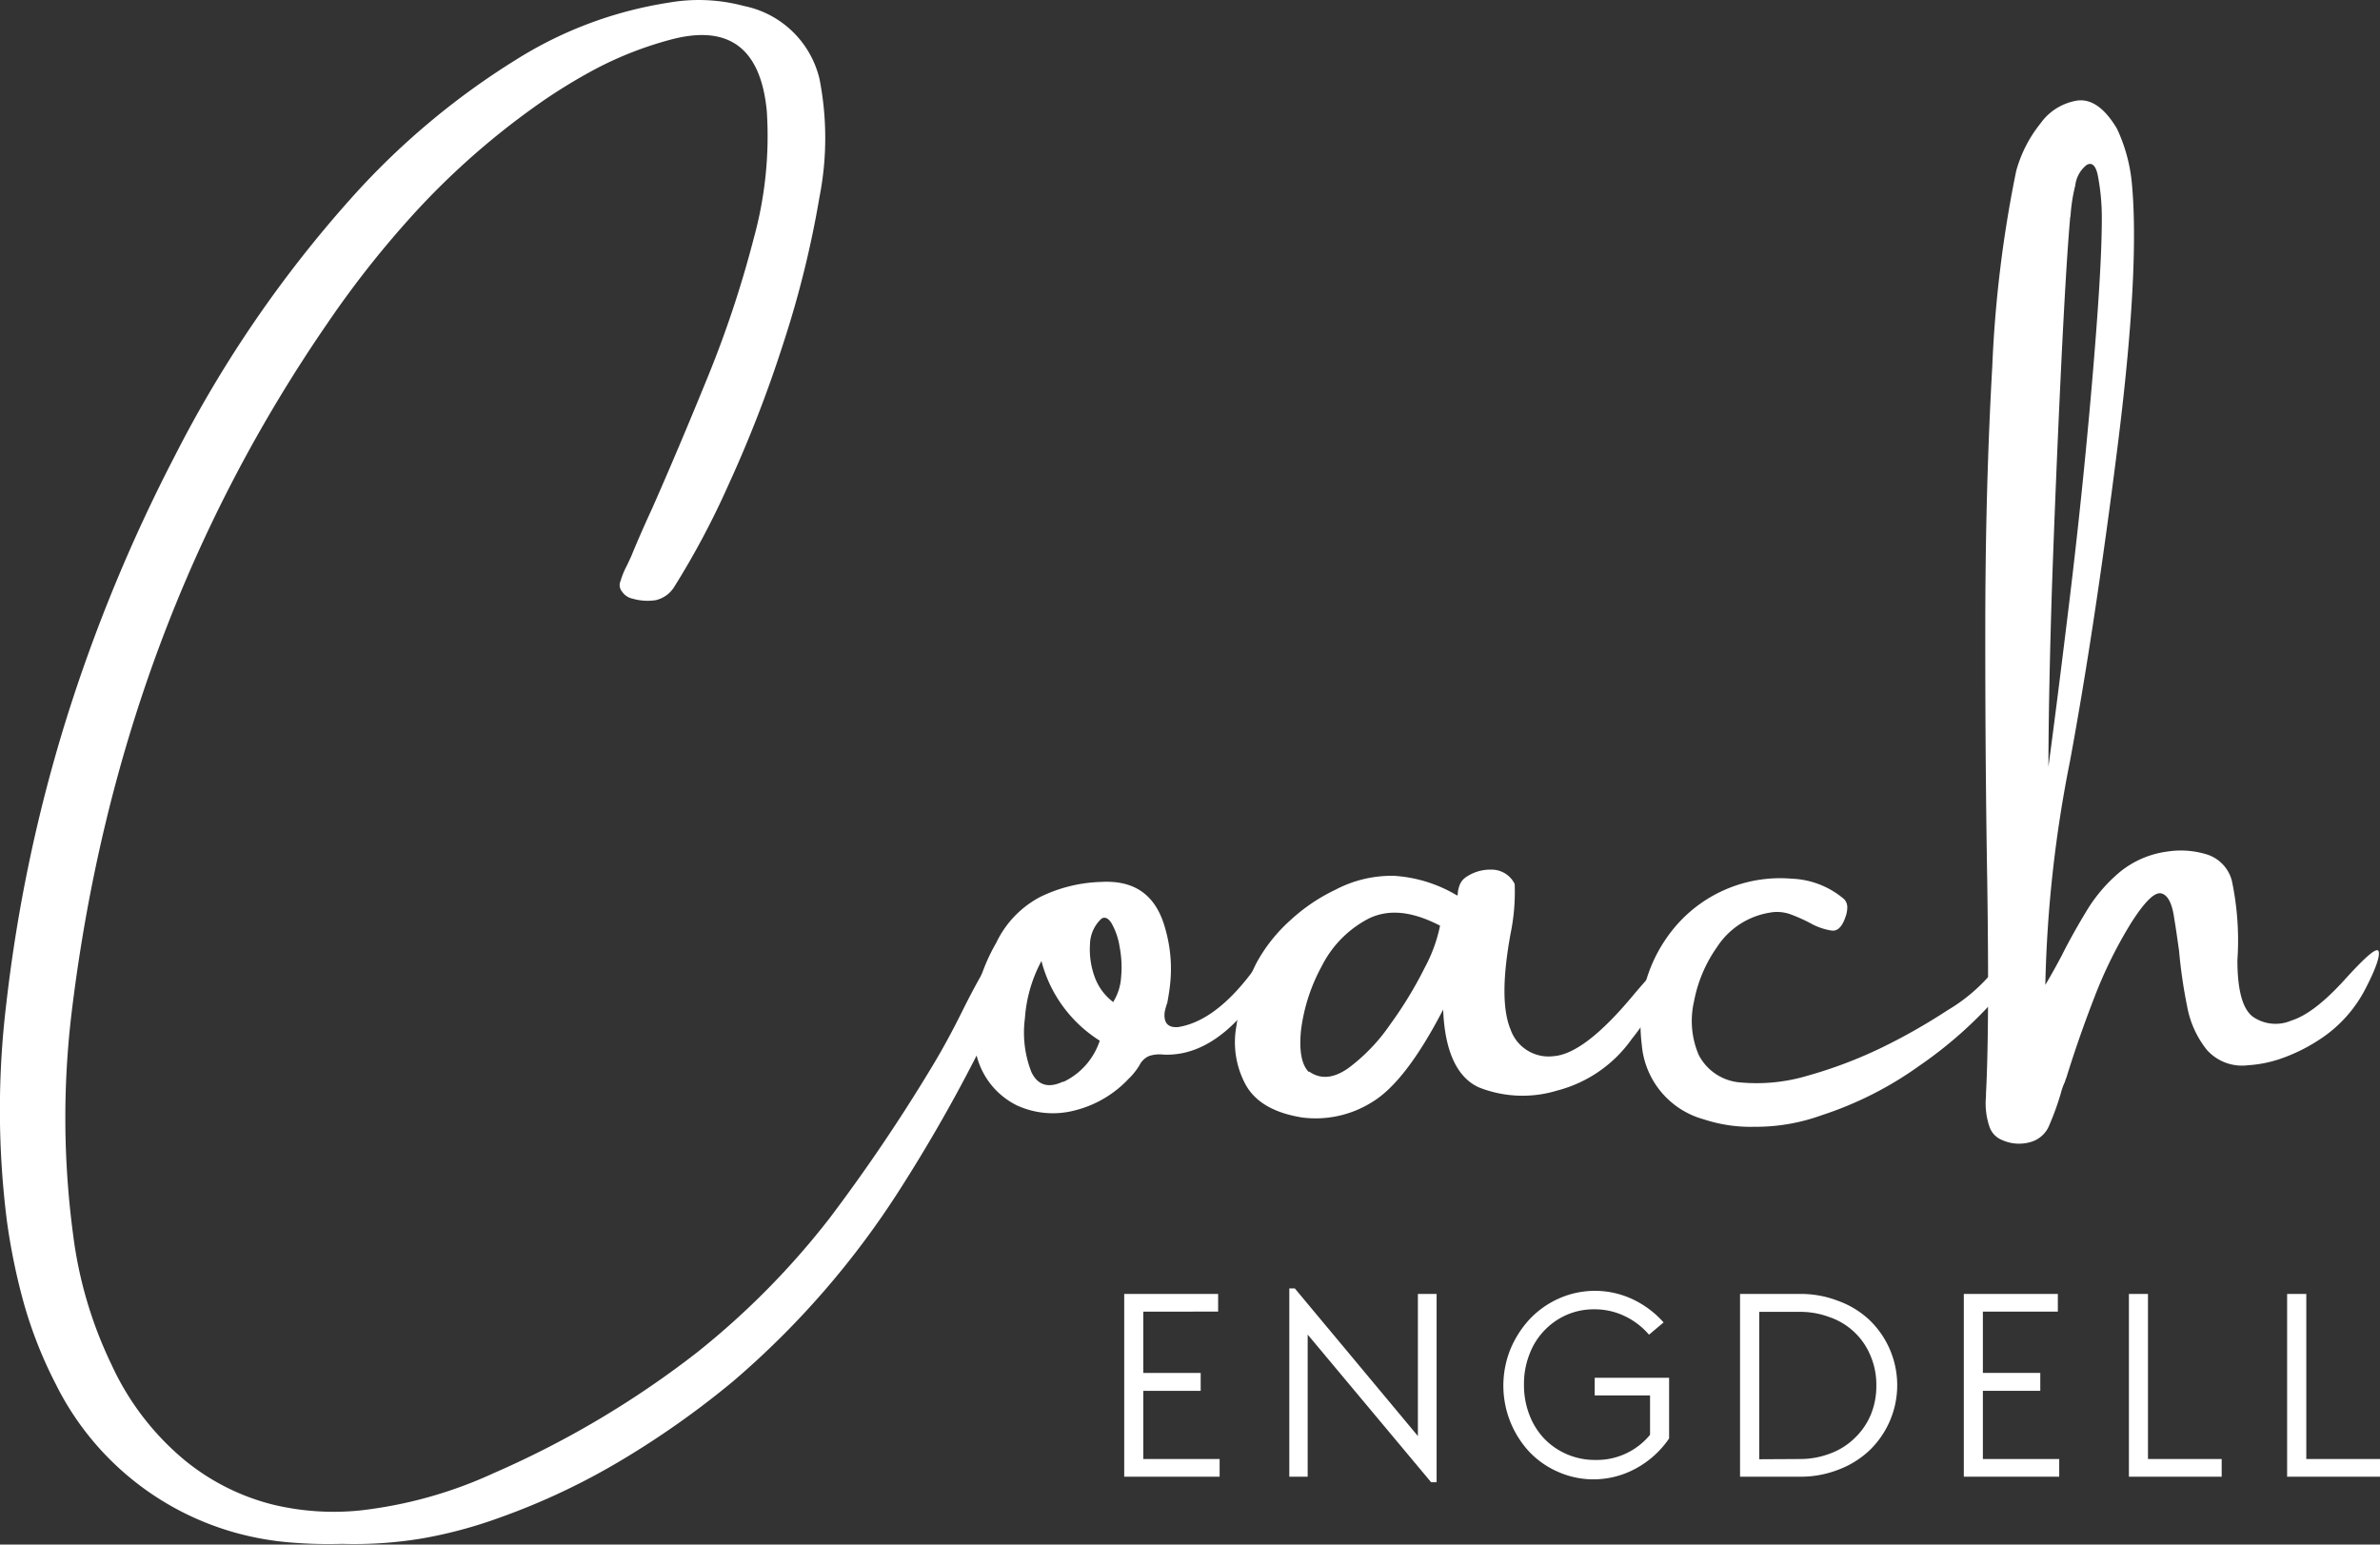
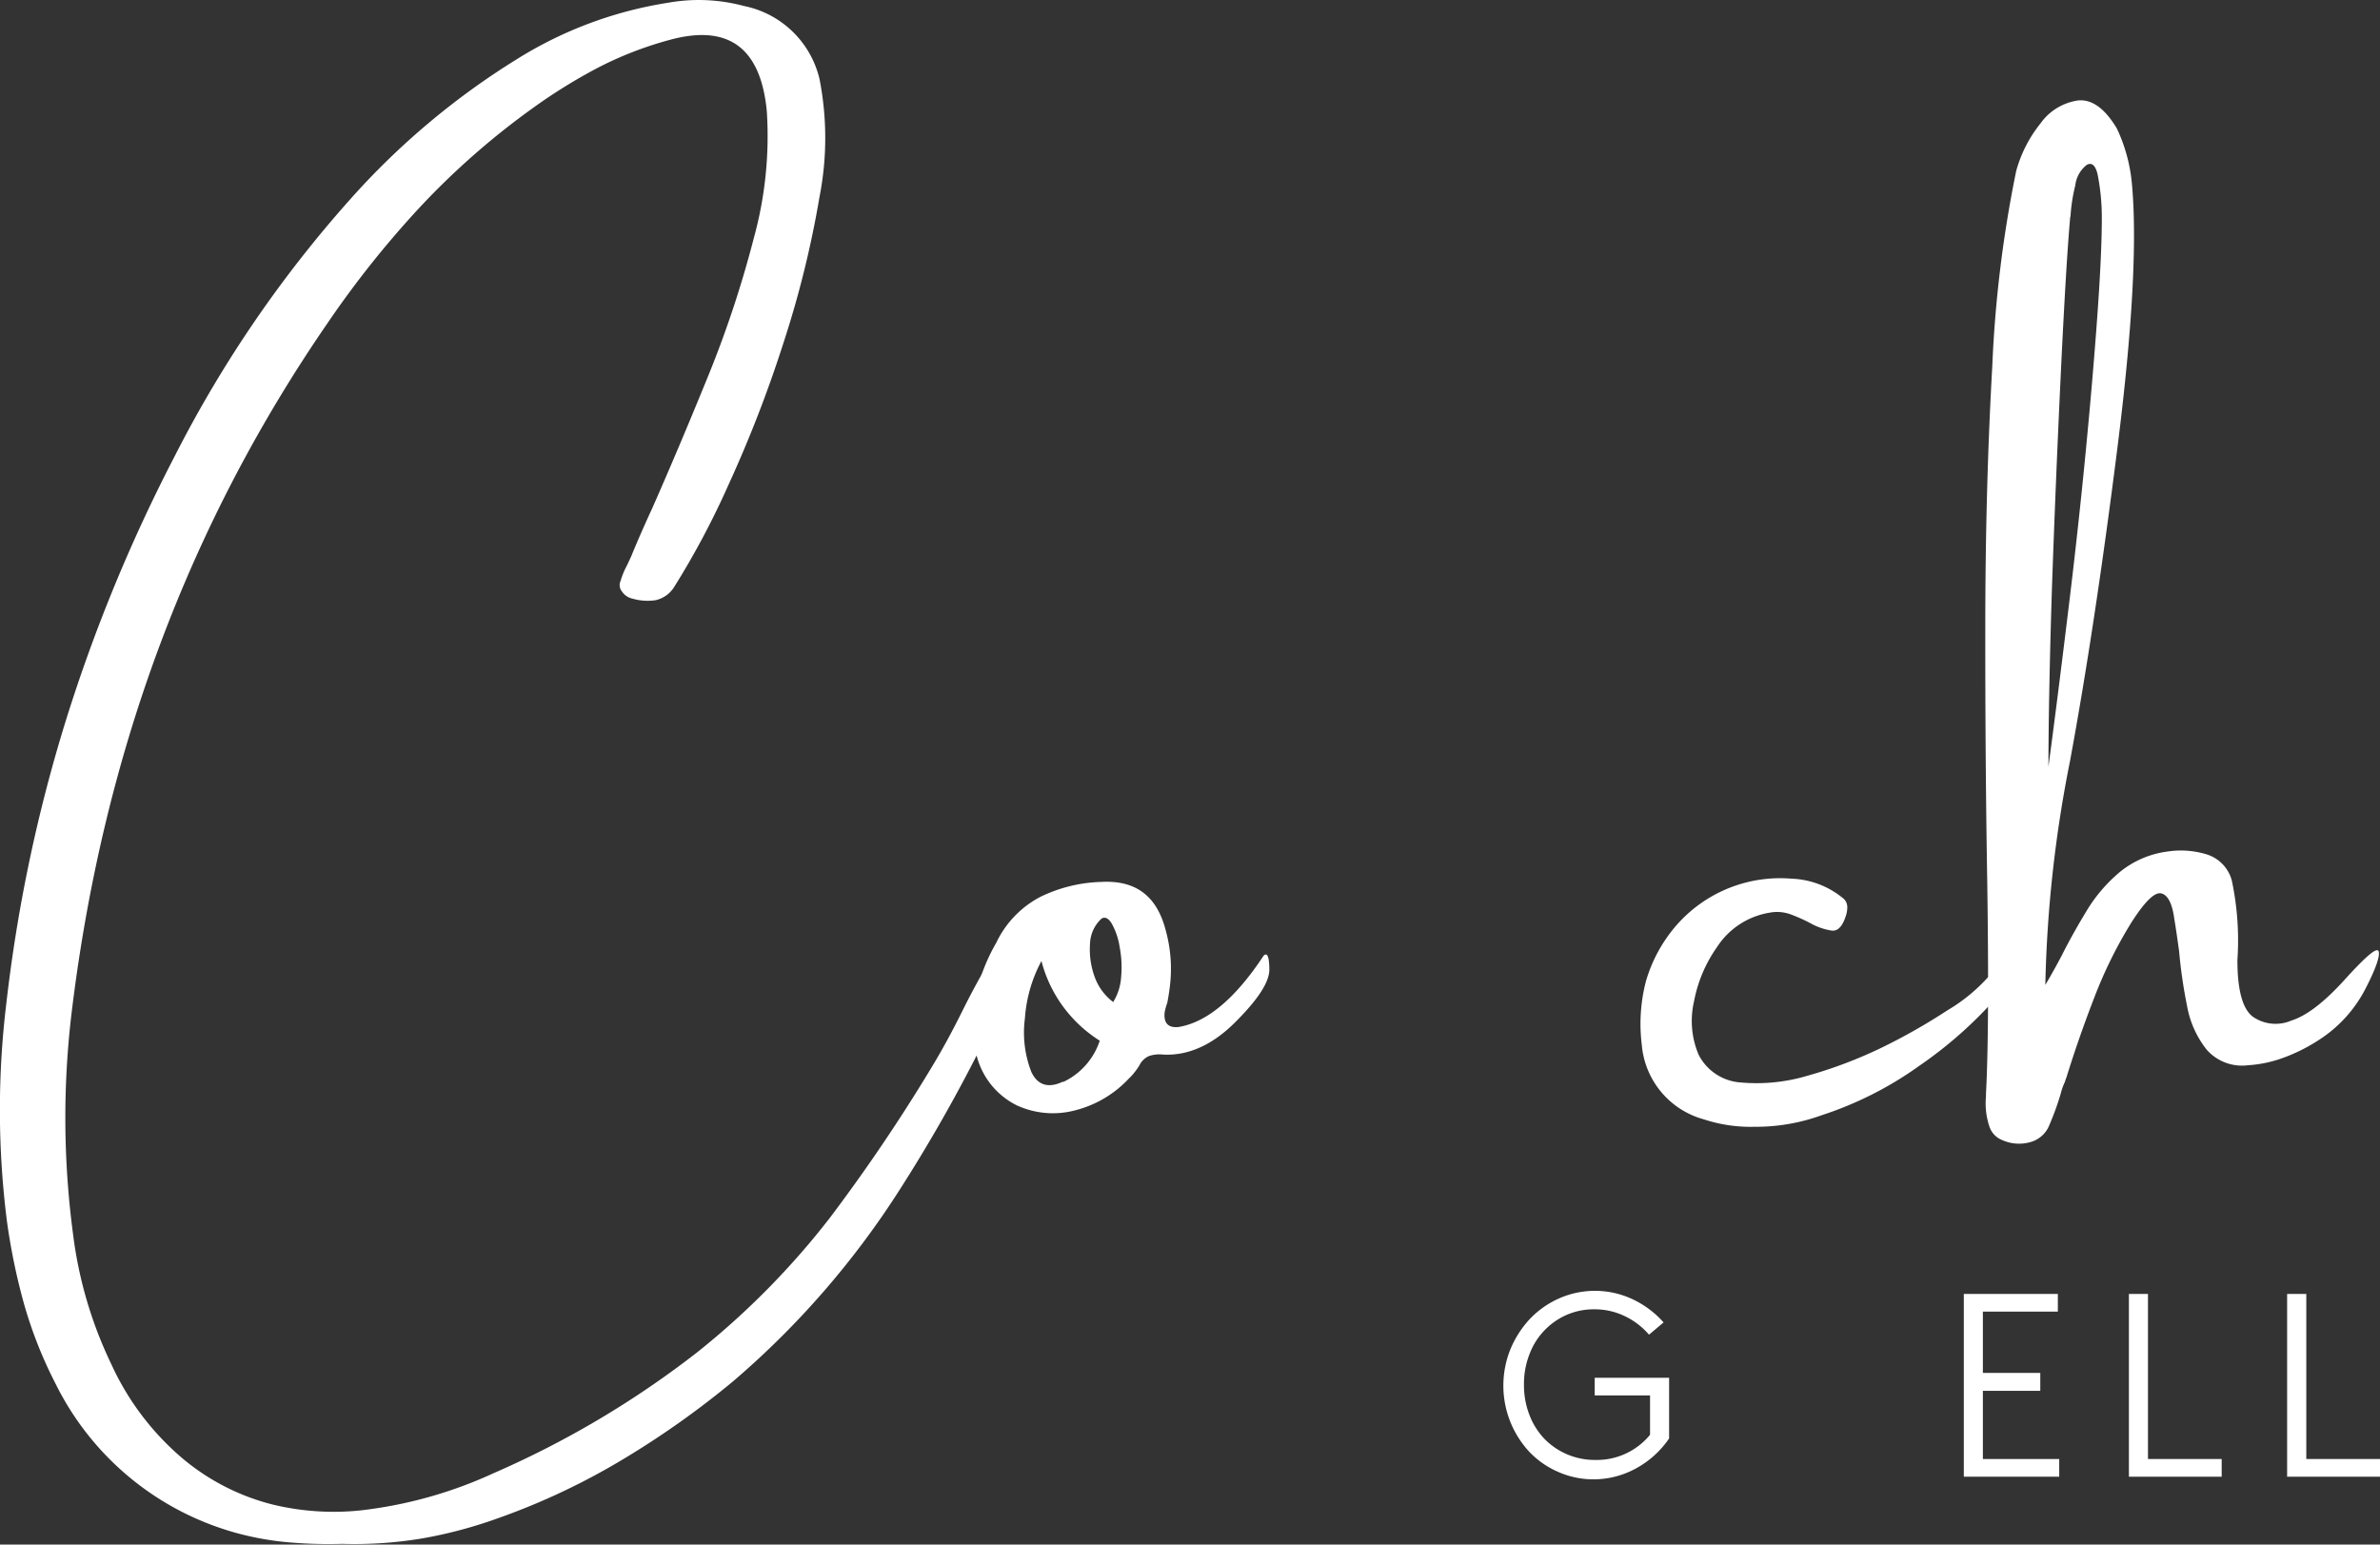
<svg xmlns="http://www.w3.org/2000/svg" viewBox="0 0 207.3 134.54">
  <rect x="0" y="0" width="207.3" height="134.54" fill="#333333" stroke="none" />
  <g id="Layer_2" data-name="Layer 2">
    <g id="Layer_1-2" data-name="Layer 1">
      <path d="M89.25,80.57a.66.66,0,0,1,.42.68,3.27,3.27,0,0,1-.27,1.17c-.17.42-.29.77-.38,1.06a136.83,136.83,0,0,1-10.56,20,75,75,0,0,1-14.63,16.86,77.12,77.12,0,0,1-9.56,6.77,59.71,59.71,0,0,1-10.79,5.1A39.62,39.62,0,0,1,36.81,134a35.84,35.84,0,0,1-7,.48,40,40,0,0,1-4.5-.12,25.7,25.7,0,0,1-4.58-.79,24.94,24.94,0,0,1-15.87-13,37.65,37.65,0,0,1-2.77-7,54.71,54.71,0,0,1-1.48-7.15A77,77,0,0,1,.54,87.5,135,135,0,0,1,5.77,62.65a141.7,141.7,0,0,1,9.46-22.94A105.17,105.17,0,0,1,30.54,17.32,65.58,65.58,0,0,1,44.9,5.23a35,35,0,0,1,13.35-5,15.11,15.11,0,0,1,6.54.29,8.48,8.48,0,0,1,6.59,6.36,26.64,26.64,0,0,1,0,10.27A88.3,88.3,0,0,1,68.23,29.9a110.47,110.47,0,0,1-4.77,12.31,71.44,71.44,0,0,1-4.79,9,2.59,2.59,0,0,1-1.56,1.07,4.71,4.71,0,0,1-2-.13,1.46,1.46,0,0,1-.93-.62.87.87,0,0,1-.13-.92,7,7,0,0,1,.56-1.36l.36-.77q.78-1.91,1.85-4.23Q59.08,39.13,61.58,33a94.23,94.23,0,0,0,4.07-12.23A33.48,33.48,0,0,0,66.79,9.69Q66,1.37,58.31,3.48A31.41,31.41,0,0,0,52,5.94a47.52,47.52,0,0,0-5.6,3.48,66.78,66.78,0,0,0-9.8,8.6,85.7,85.7,0,0,0-8.06,10.11Q10.42,54.44,6.29,87.79a76.82,76.82,0,0,0,.07,19.69,36.5,36.5,0,0,0,3.35,11.38,23.57,23.57,0,0,0,6.42,8.37,19.7,19.7,0,0,0,7.68,3.84,22.63,22.63,0,0,0,7.55.5A37.85,37.85,0,0,0,43,128.32a82.3,82.3,0,0,0,17.73-10.53,68.93,68.93,0,0,0,11.56-11.72A152.1,152.1,0,0,0,81,93.21c1.09-1.78,2-3.49,2.82-5.14a66.36,66.36,0,0,1,3.68-6.5A1.8,1.8,0,0,1,89.25,80.57Z" style="fill:#fff" />
      <path d="M110.06,83.25c.32-.32.49.08.5,1.19s-1,2.64-3,4.63-4.1,2.9-6.25,2.79a2.88,2.88,0,0,0-1.21.12,1.65,1.65,0,0,0-.85.81,6.24,6.24,0,0,1-.83,1.07l-.07.06a9.61,9.61,0,0,1-4.68,2.79,7.52,7.52,0,0,1-5.09-.42,6.66,6.66,0,0,1-3.46-4.14A10.84,10.84,0,0,1,85,86.67a15.88,15.88,0,0,1,1.77-4.54,8.76,8.76,0,0,1,3.83-4,12.9,12.9,0,0,1,5.34-1.31c3-.16,4.81,1.24,5.58,4.16a12.62,12.62,0,0,1,.35,5.15c-.05.39-.12.8-.2,1.23a5.14,5.14,0,0,0-.23.83c-.09.93.31,1.36,1.21,1.27Q106.37,88.84,110.06,83.25Zm-17.46,11a6.07,6.07,0,0,0,3.19-3.6,11.66,11.66,0,0,1-5.08-6.94,12.36,12.36,0,0,0-1.44,5,9.47,9.47,0,0,0,.56,4.66C90.37,94.52,91.3,94.83,92.6,94.21Zm4.34-6.94a4.62,4.62,0,0,0,.71-2.2,9.25,9.25,0,0,0-.13-2.63,6,6,0,0,0-.67-2c-.29-.5-.6-.65-.91-.46a3.12,3.12,0,0,0-1,2.21,7,7,0,0,0,.42,2.9A4.76,4.76,0,0,0,96.94,87.27Z" style="fill:#fff" />
-       <path d="M145.63,84.34a22,22,0,0,1-3.5,6.16A11.47,11.47,0,0,1,135.61,95a10.32,10.32,0,0,1-6.77-.27c-1.9-.84-3-3.11-3.14-6.79q-3.26,6.3-6.19,8.06a9.24,9.24,0,0,1-6.1,1.34q-3.61-.58-4.88-2.8a7.76,7.76,0,0,1-.85-5.1,18,18,0,0,1,1.77-5.58,13.92,13.92,0,0,1,2.93-3.69,15.77,15.77,0,0,1,3.94-2.67,10.51,10.51,0,0,1,5.11-1.21A12.15,12.15,0,0,1,126.91,78s.06,0,.06-.12a2.39,2.39,0,0,1,.14-.71,1.45,1.45,0,0,1,.5-.71,3.74,3.74,0,0,1,2.27-.71A2.24,2.24,0,0,1,131.93,77a18,18,0,0,1-.36,4.34q-1.06,5.79,0,8.33A3.5,3.5,0,0,0,135.3,92q2.69-.18,6.94-5.29C145.08,83.34,146.22,82.53,145.63,84.34Zm-31.6,9c1,.7,2.12.6,3.4-.29a16,16,0,0,0,3.66-3.82,34.6,34.6,0,0,0,3-4.93,13.31,13.31,0,0,0,1.34-3.67C123,79.38,121,79.16,119.24,80a9.42,9.42,0,0,0-4.11,4.15,15.74,15.74,0,0,0-1.81,5.58C113.14,91.54,113.37,92.75,114,93.38Z" style="fill:#fff" />
      <path d="M173.13,85.15c.88-.55,1.48-.72,1.77-.48s.1.81-.56,1.71a36.54,36.54,0,0,1-7.17,6.46,31.1,31.1,0,0,1-8.52,4.31,16.8,16.8,0,0,1-5.85,1,13,13,0,0,1-4.4-.65A7.37,7.37,0,0,1,143,91a14.76,14.76,0,0,1,.36-5.52,12.9,12.9,0,0,1,2.71-4.94,12,12,0,0,1,10-4,7.45,7.45,0,0,1,4.54,1.77,1,1,0,0,1,.29.71,2.39,2.39,0,0,1-.15.83c-.29.87-.69,1.27-1.2,1.21a5.43,5.43,0,0,1-1.82-.62,14.19,14.19,0,0,0-1.7-.77,3.45,3.45,0,0,0-1.9-.17,6.76,6.76,0,0,0-4.58,3,12.08,12.08,0,0,0-2,4.73,7.55,7.55,0,0,0,.4,4.64,4.45,4.45,0,0,0,3.67,2.42,15.5,15.5,0,0,0,5.79-.58,39.19,39.19,0,0,0,6.5-2.46A51.92,51.92,0,0,0,169.63,88,15,15,0,0,0,173.13,85.15Z" style="fill:#fff" />
      <path d="M204.32,85.23c1.82-2,2.77-2.8,2.87-2.33s-.3,1.57-1.19,3.29a11.59,11.59,0,0,1-4.06,4.42,15.06,15.06,0,0,1-3.5,1.68,10.84,10.84,0,0,1-2.64.5,4.1,4.1,0,0,1-3.59-1.35,8.5,8.5,0,0,1-1.71-3.79,43.15,43.15,0,0,1-.7-4.81c-.14-1-.28-2-.42-2.82-.18-1.33-.56-2.06-1.13-2.2s-1.44.71-2.62,2.56a38.57,38.57,0,0,0-3.21,6.5q-1.38,3.56-2.44,7a2,2,0,0,0-.12.35,5.27,5.27,0,0,0-.36,1,24,24,0,0,1-1,2.77,2.47,2.47,0,0,1-1.64,1.48,3.58,3.58,0,0,1-2.46-.17,1.9,1.9,0,0,1-1.12-1.18,6.29,6.29,0,0,1-.3-2.61v-.23q.3-5.58.11-18.56-.18-10.38-.17-22.31t.61-22.52a106.71,106.71,0,0,1,2.08-17,11.44,11.44,0,0,1,2.12-4.15,4.86,4.86,0,0,1,3.27-2q1.81-.18,3.38,2.44A14.27,14.27,0,0,1,185.69,16q.7,7.5-1.27,23.08T180.3,66.29a110.71,110.71,0,0,0-2.15,19.5c.47-.79.94-1.63,1.42-2.54.66-1.32,1.4-2.63,2.23-4a13.49,13.49,0,0,1,2.91-3.35,8.26,8.26,0,0,1,4.11-1.73,7.65,7.65,0,0,1,3.31.23,3.26,3.26,0,0,1,2.27,2.33,25.16,25.16,0,0,1,.48,6.9q0,3.9,1.33,4.92a3.46,3.46,0,0,0,3.36.35Q201.58,88.28,204.32,85.23Zm-24-66.35q-.36,4-.81,13.41t-.78,18.82q-.3,9.44-.31,15.68.76-5.64,1.86-14.7c.73-6.05,1.38-12.26,1.93-18.67s.86-11.21.86-14.42a19.24,19.24,0,0,0-.36-3.77c-.18-.82-.5-1.11-.95-.87a2.64,2.64,0,0,0-1,1.79A14.7,14.7,0,0,0,180.34,18.88Z" style="fill:#fff" />
-       <path d="M97.92,112.71h8.18v1.54H99.58v5.34h5v1.56h-5v5.94h6.65v1.54H97.92Z" style="fill:#fff" />
-       <path d="M113.9,116.25v12.38h-1.6v-16.4h.48l10.72,12.86V112.71h1.63v16.4h-.48Z" style="fill:#fff" />
      <path d="M138.84,128.86a7.58,7.58,0,0,1-3.08-.63,7.71,7.71,0,0,1-2.52-1.73,8.48,8.48,0,0,1-1.67-9,8.83,8.83,0,0,1,1.71-2.64,8,8,0,0,1,2.54-1.77,7.72,7.72,0,0,1,6.42.1,8.41,8.41,0,0,1,2.66,2l-1.27,1.07a6.36,6.36,0,0,0-2.14-1.63,6,6,0,0,0-2.61-.58,5.88,5.88,0,0,0-2.46.5,6.06,6.06,0,0,0-3.22,3.46,7.07,7.07,0,0,0-.46,2.6,7.15,7.15,0,0,0,.46,2.6,6.22,6.22,0,0,0,1.29,2.09,6.12,6.12,0,0,0,4.43,1.87,6,6,0,0,0,4.8-2.19v-3.43H138.9v-1.54h6.48v5.29a8.27,8.27,0,0,1-2.87,2.6A7.7,7.7,0,0,1,138.84,128.86Z" style="fill:#fff" />
-       <path d="M151.56,112.71h5.21a9,9,0,0,1,3.35.61,7.88,7.88,0,0,1,2.69,1.64,7.88,7.88,0,0,1,0,11.4,8.08,8.08,0,0,1-2.69,1.66,9,9,0,0,1-3.35.61h-5.21Zm5.17,14.38a7.33,7.33,0,0,0,2.68-.48,6,6,0,0,0,2.13-1.34,6,6,0,0,0,1.39-2,6.45,6.45,0,0,0,.5-2.58,6.38,6.38,0,0,0-.5-2.58,5.92,5.92,0,0,0-3.52-3.36,7.33,7.33,0,0,0-2.68-.48h-3.5v12.84Z" style="fill:#fff" />
      <path d="M171.05,112.71h8.19v1.54h-6.53v5.34h5v1.56h-5v5.94h6.65v1.54h-8.31Z" style="fill:#fff" />
      <path d="M185.43,112.71h1.66v14.38h6.42v1.54h-8.08Z" style="fill:#fff" />
      <path d="M199.21,112.71h1.67v14.38h6.42v1.54h-8.09Z" style="fill:#fff" />
    </g>
  </g>
</svg>